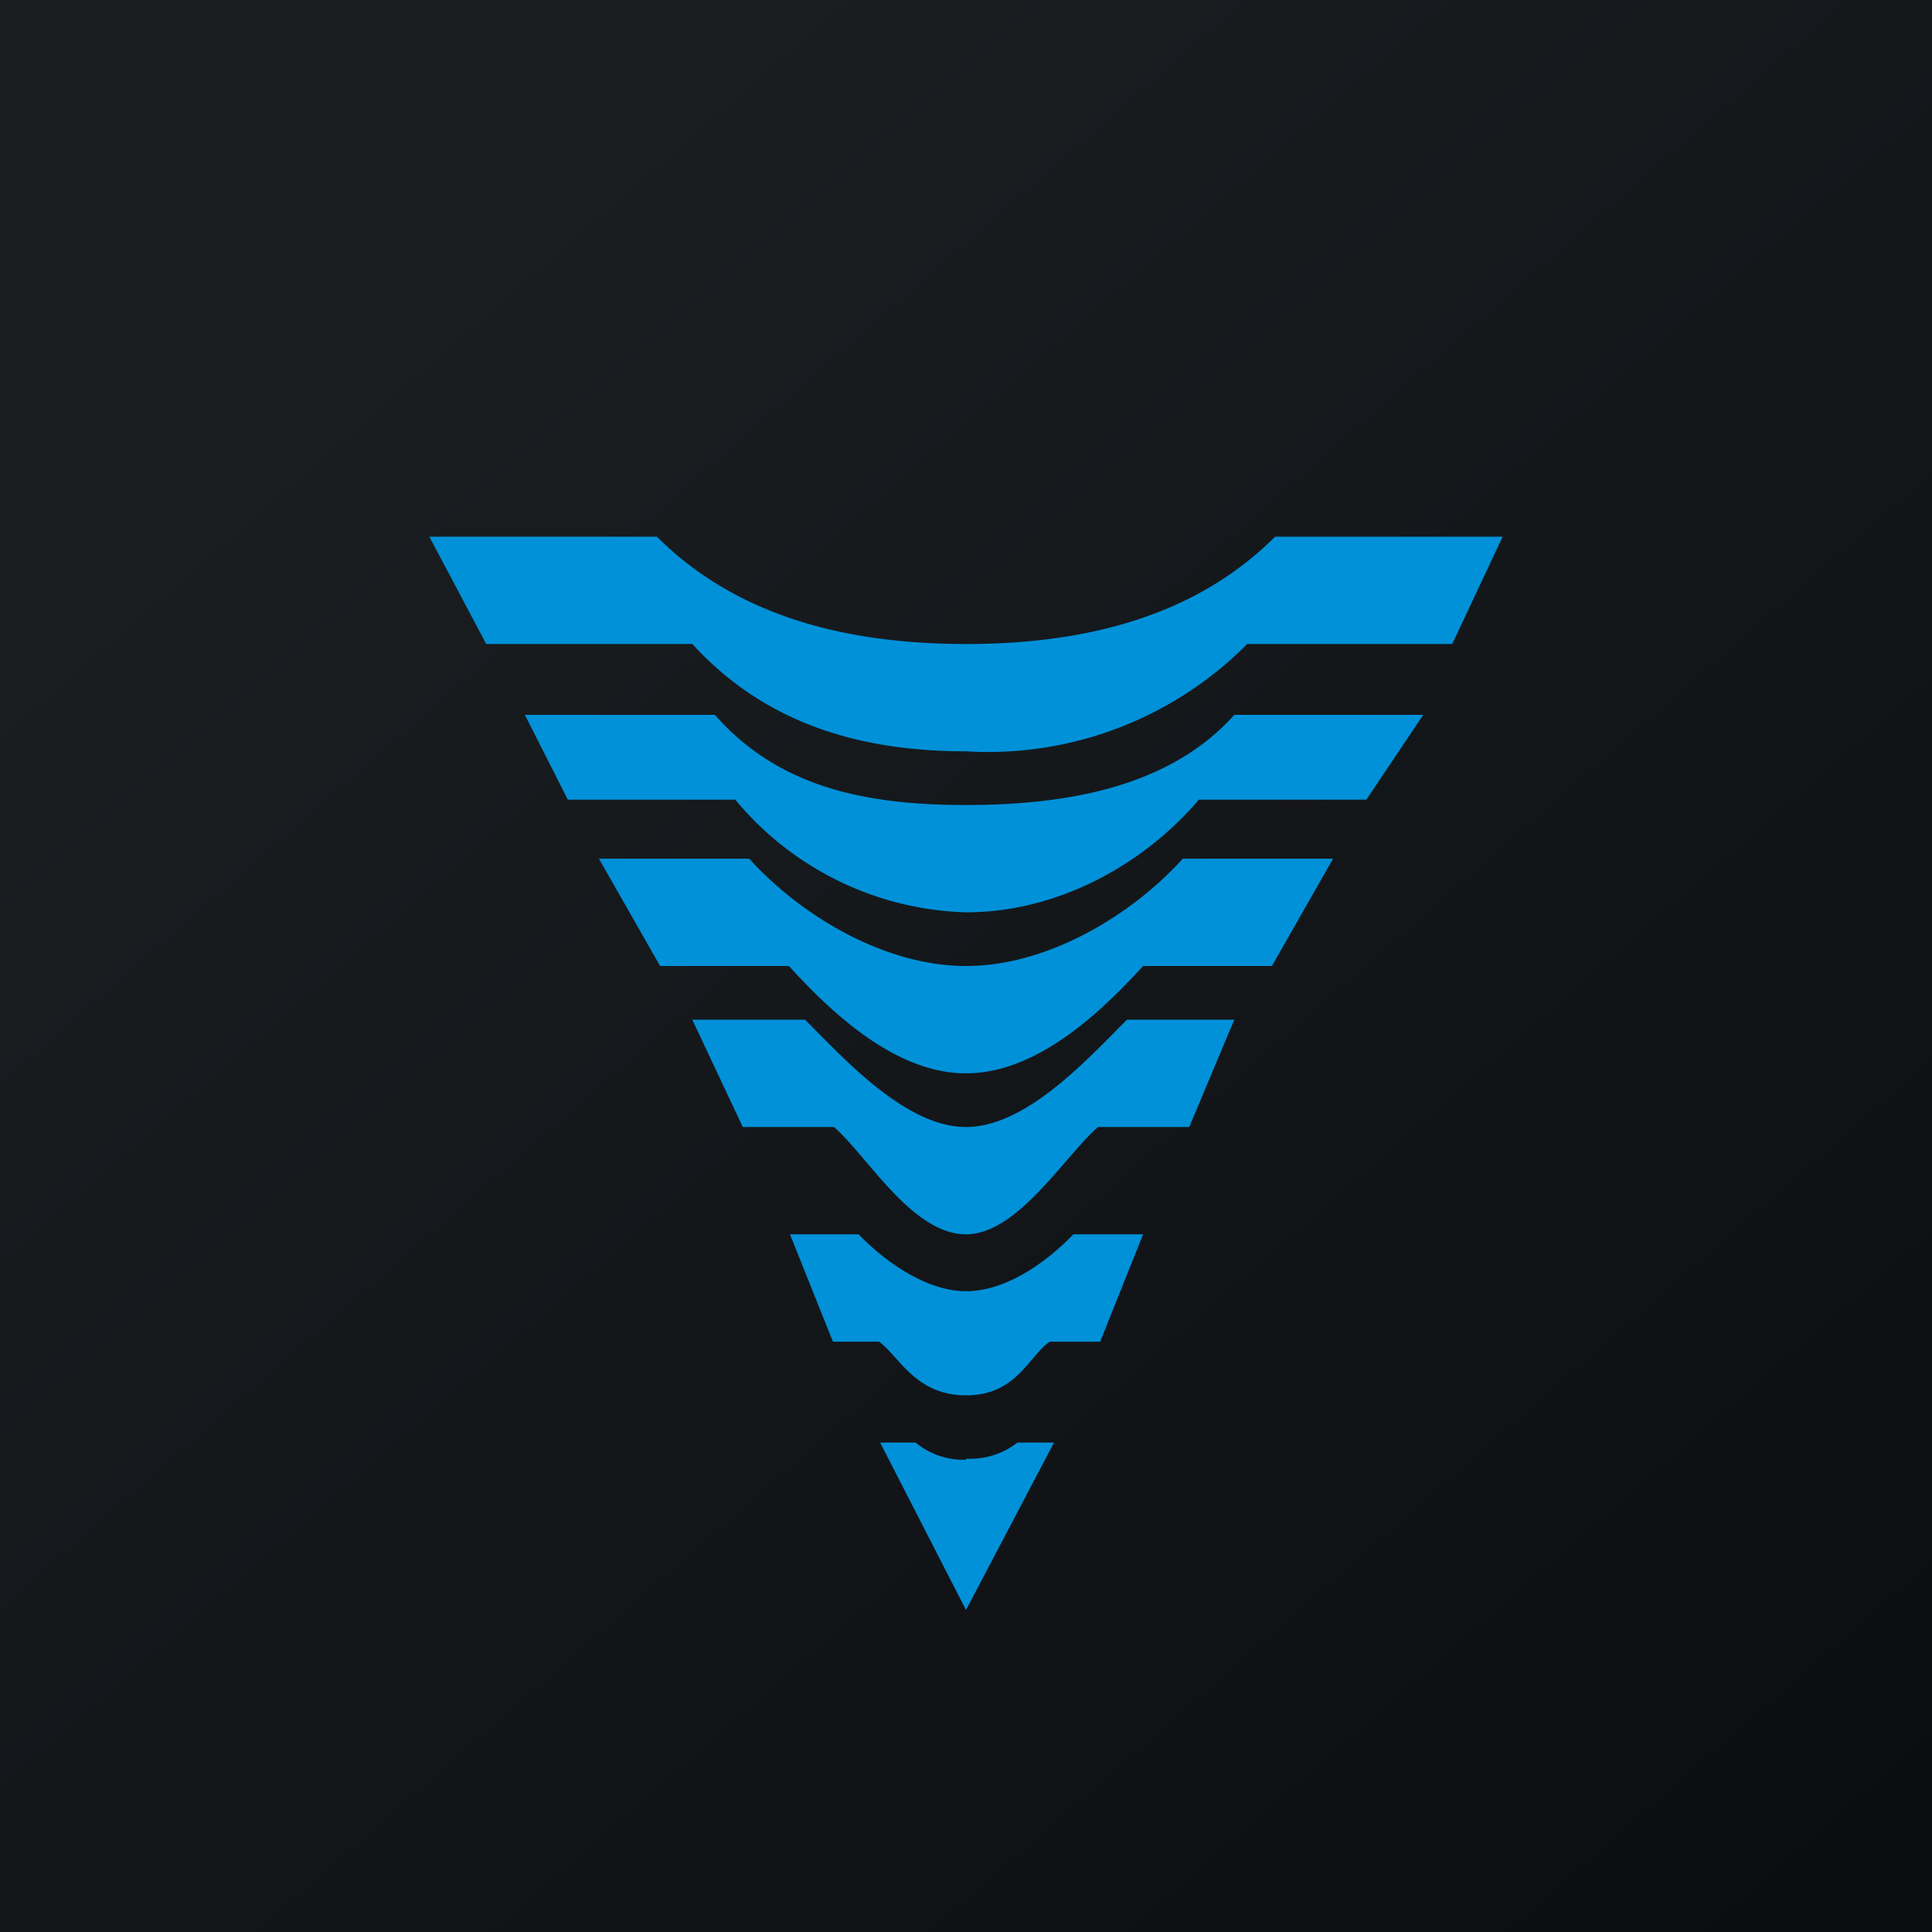
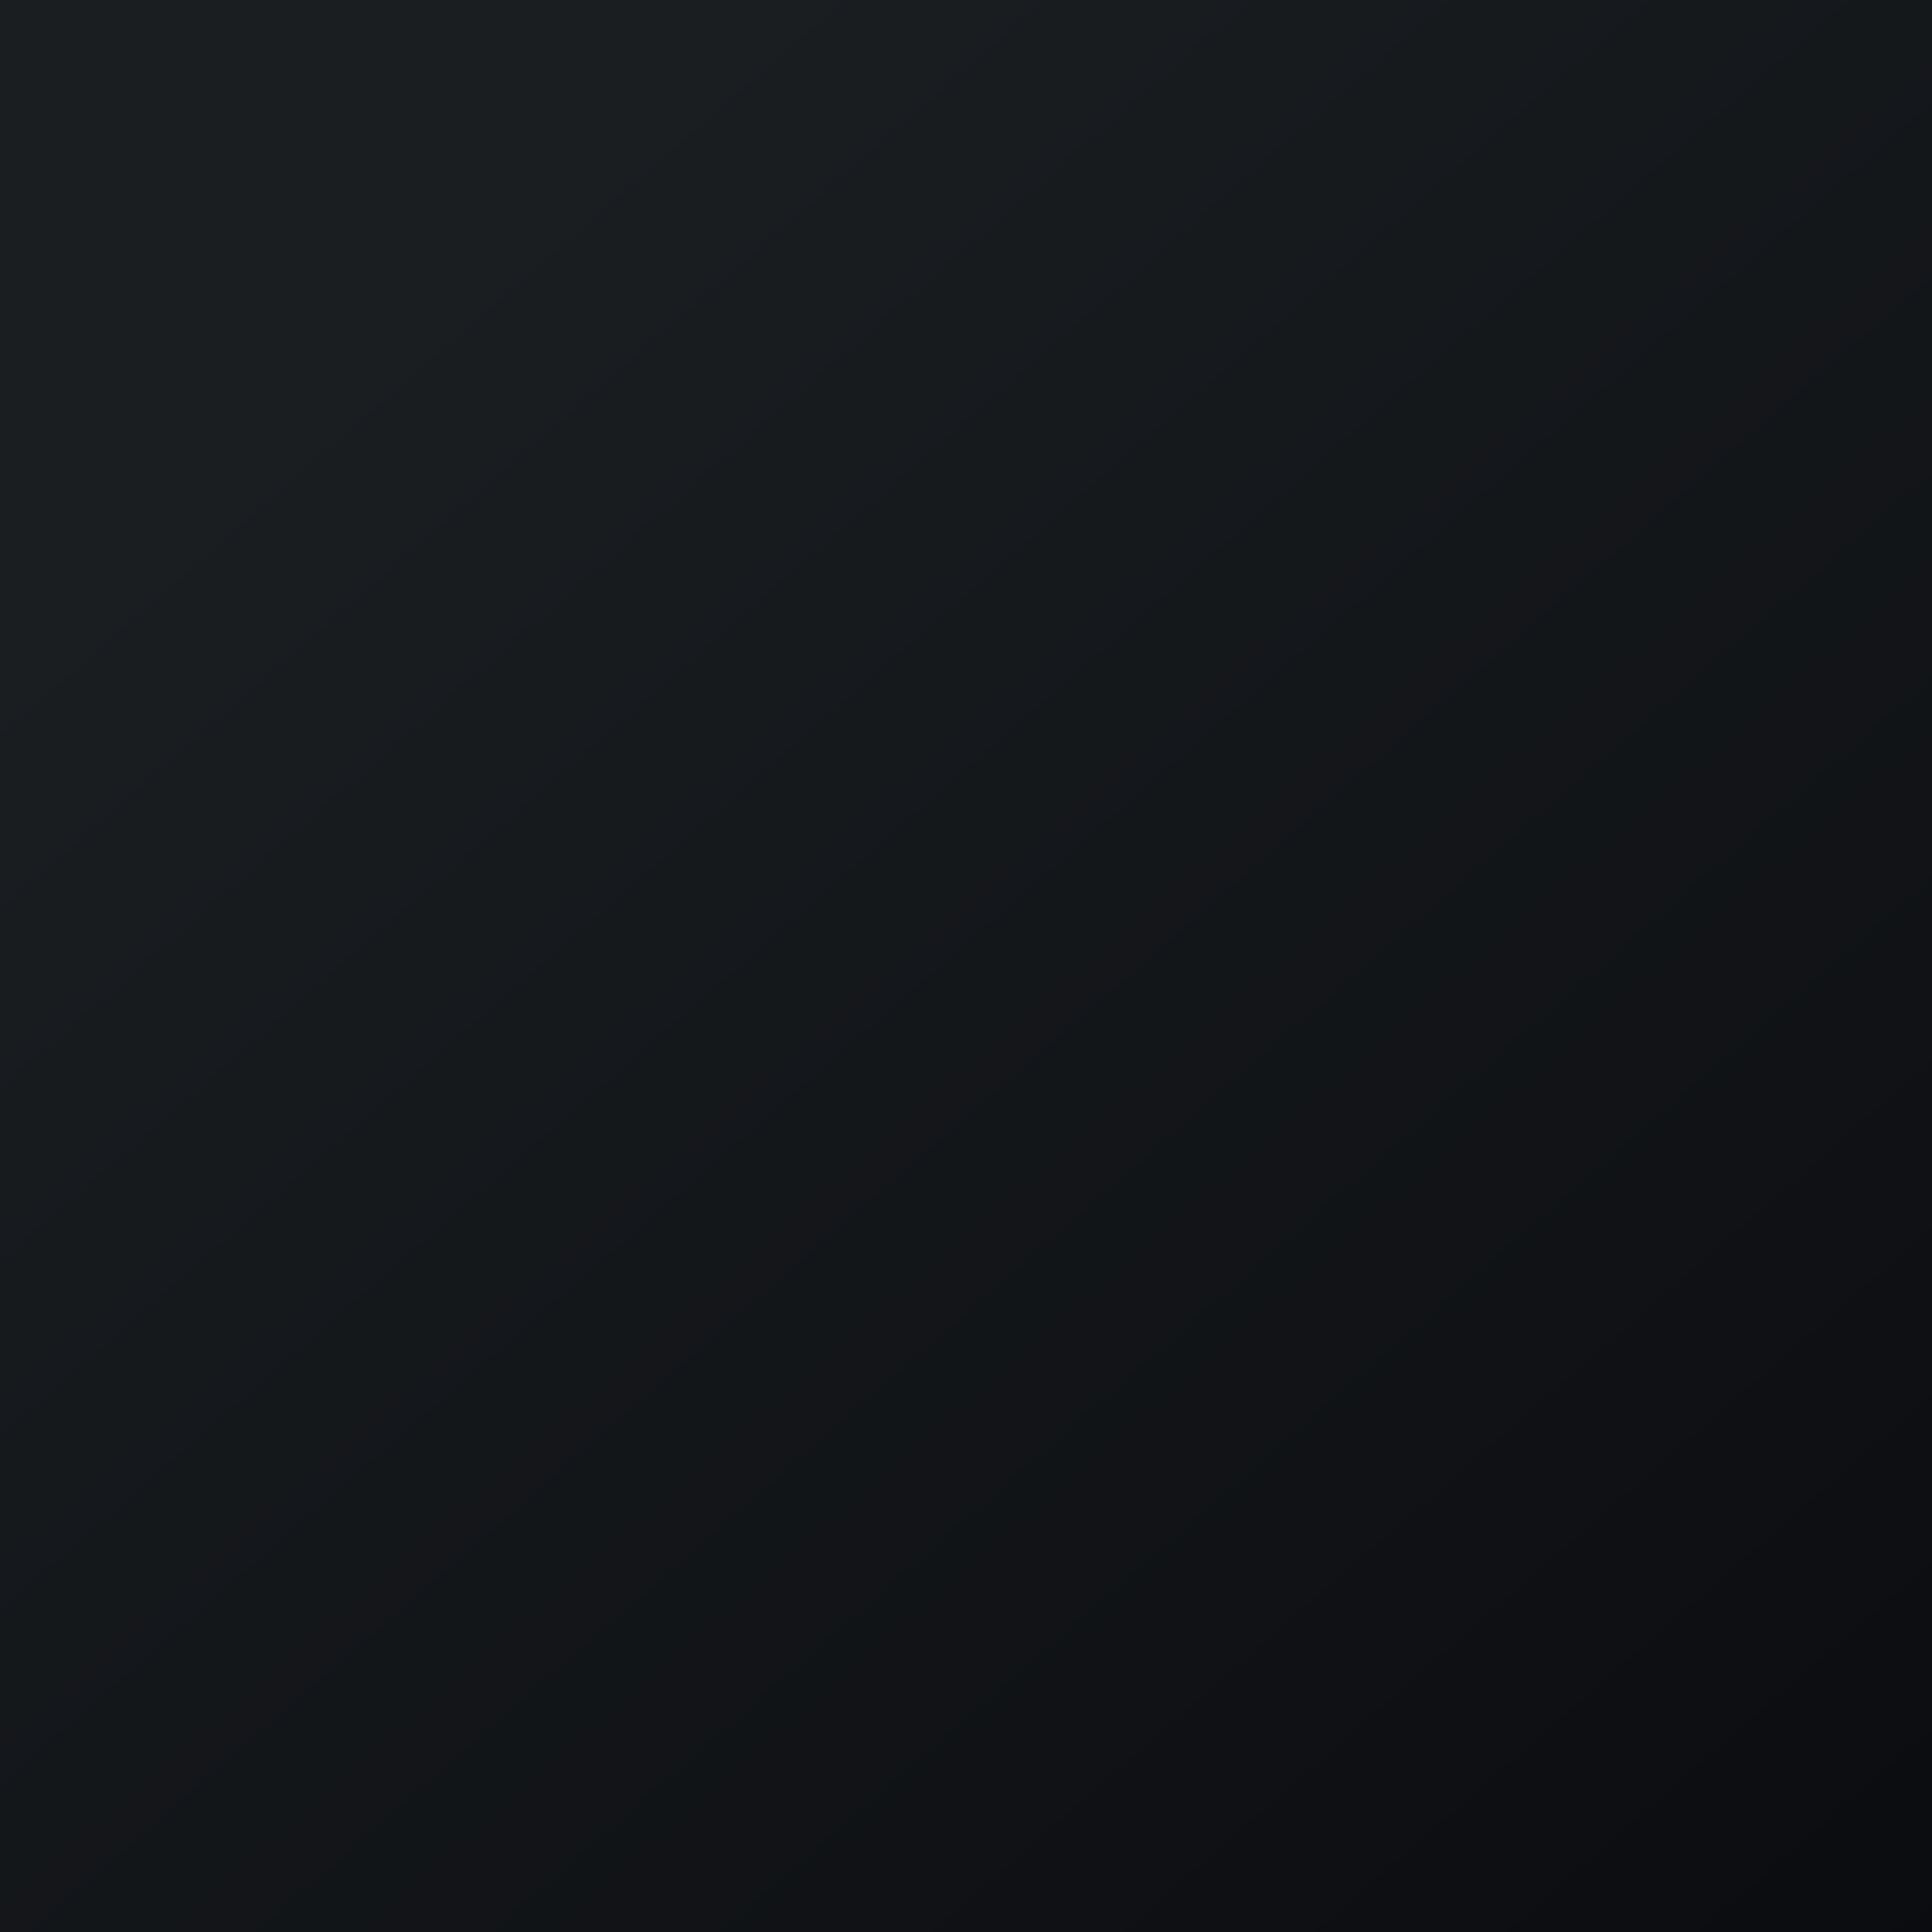
<svg xmlns="http://www.w3.org/2000/svg" width="18" height="18" viewBox="0 0 18 18">
  <path fill="url(#aetyae5xm)" d="M0 0h18v18H0z" />
-   <path d="m10.65 11.5-.4 1h-.47c-.2.14-.31.5-.78.5-.47 0-.62-.36-.81-.5h-.43l-.4-1H8c.24.25.63.53 1 .53.38 0 .76-.28 1-.53h.65ZM6.45 6c.66.72 1.52 1 2.55 1a3.4 3.4 0 0 0 2.62-1h1.91L14 5h-2.12c-.74.74-1.76 1-2.88 1-1.12 0-2.14-.26-2.88-1H4l.53 1h1.92ZM9 13.6a.7.7 0 0 1-.47-.16H8.2L9 15l.82-1.56h-.34a.72.72 0 0 1-.48.15Zm1.5-4.1c-.37.37-.94 1-1.5 1s-1.13-.63-1.5-1H6.45l.47 1h.85c.31.27.73 1 1.23 1 .48 0 .92-.73 1.23-1h.85l.42-1h-1Zm1-2.84c-.6.67-1.55.84-2.5.84s-1.75-.17-2.34-.84H4.89l.4.79h1.56A2.9 2.9 0 0 0 9 8.5c.85 0 1.65-.44 2.17-1.05h1.56l.53-.79H11.5ZM11.02 8c-.48.53-1.26 1-2.02 1s-1.54-.47-2.02-1h-1.4l.57 1h1.2c.41.45 1 1 1.65 1 .65 0 1.24-.55 1.65-1h1.2l.57-1h-1.4Z" fill="#0091D9" />
  <defs>
    <linearGradient id="aetyae5xm" x1="3.35" y1="3.12" x2="21.9" y2="24.43" gradientUnits="userSpaceOnUse">
      <stop stop-color="#1A1E21" />
      <stop offset="1" stop-color="#06060A" />
    </linearGradient>
  </defs>
</svg>